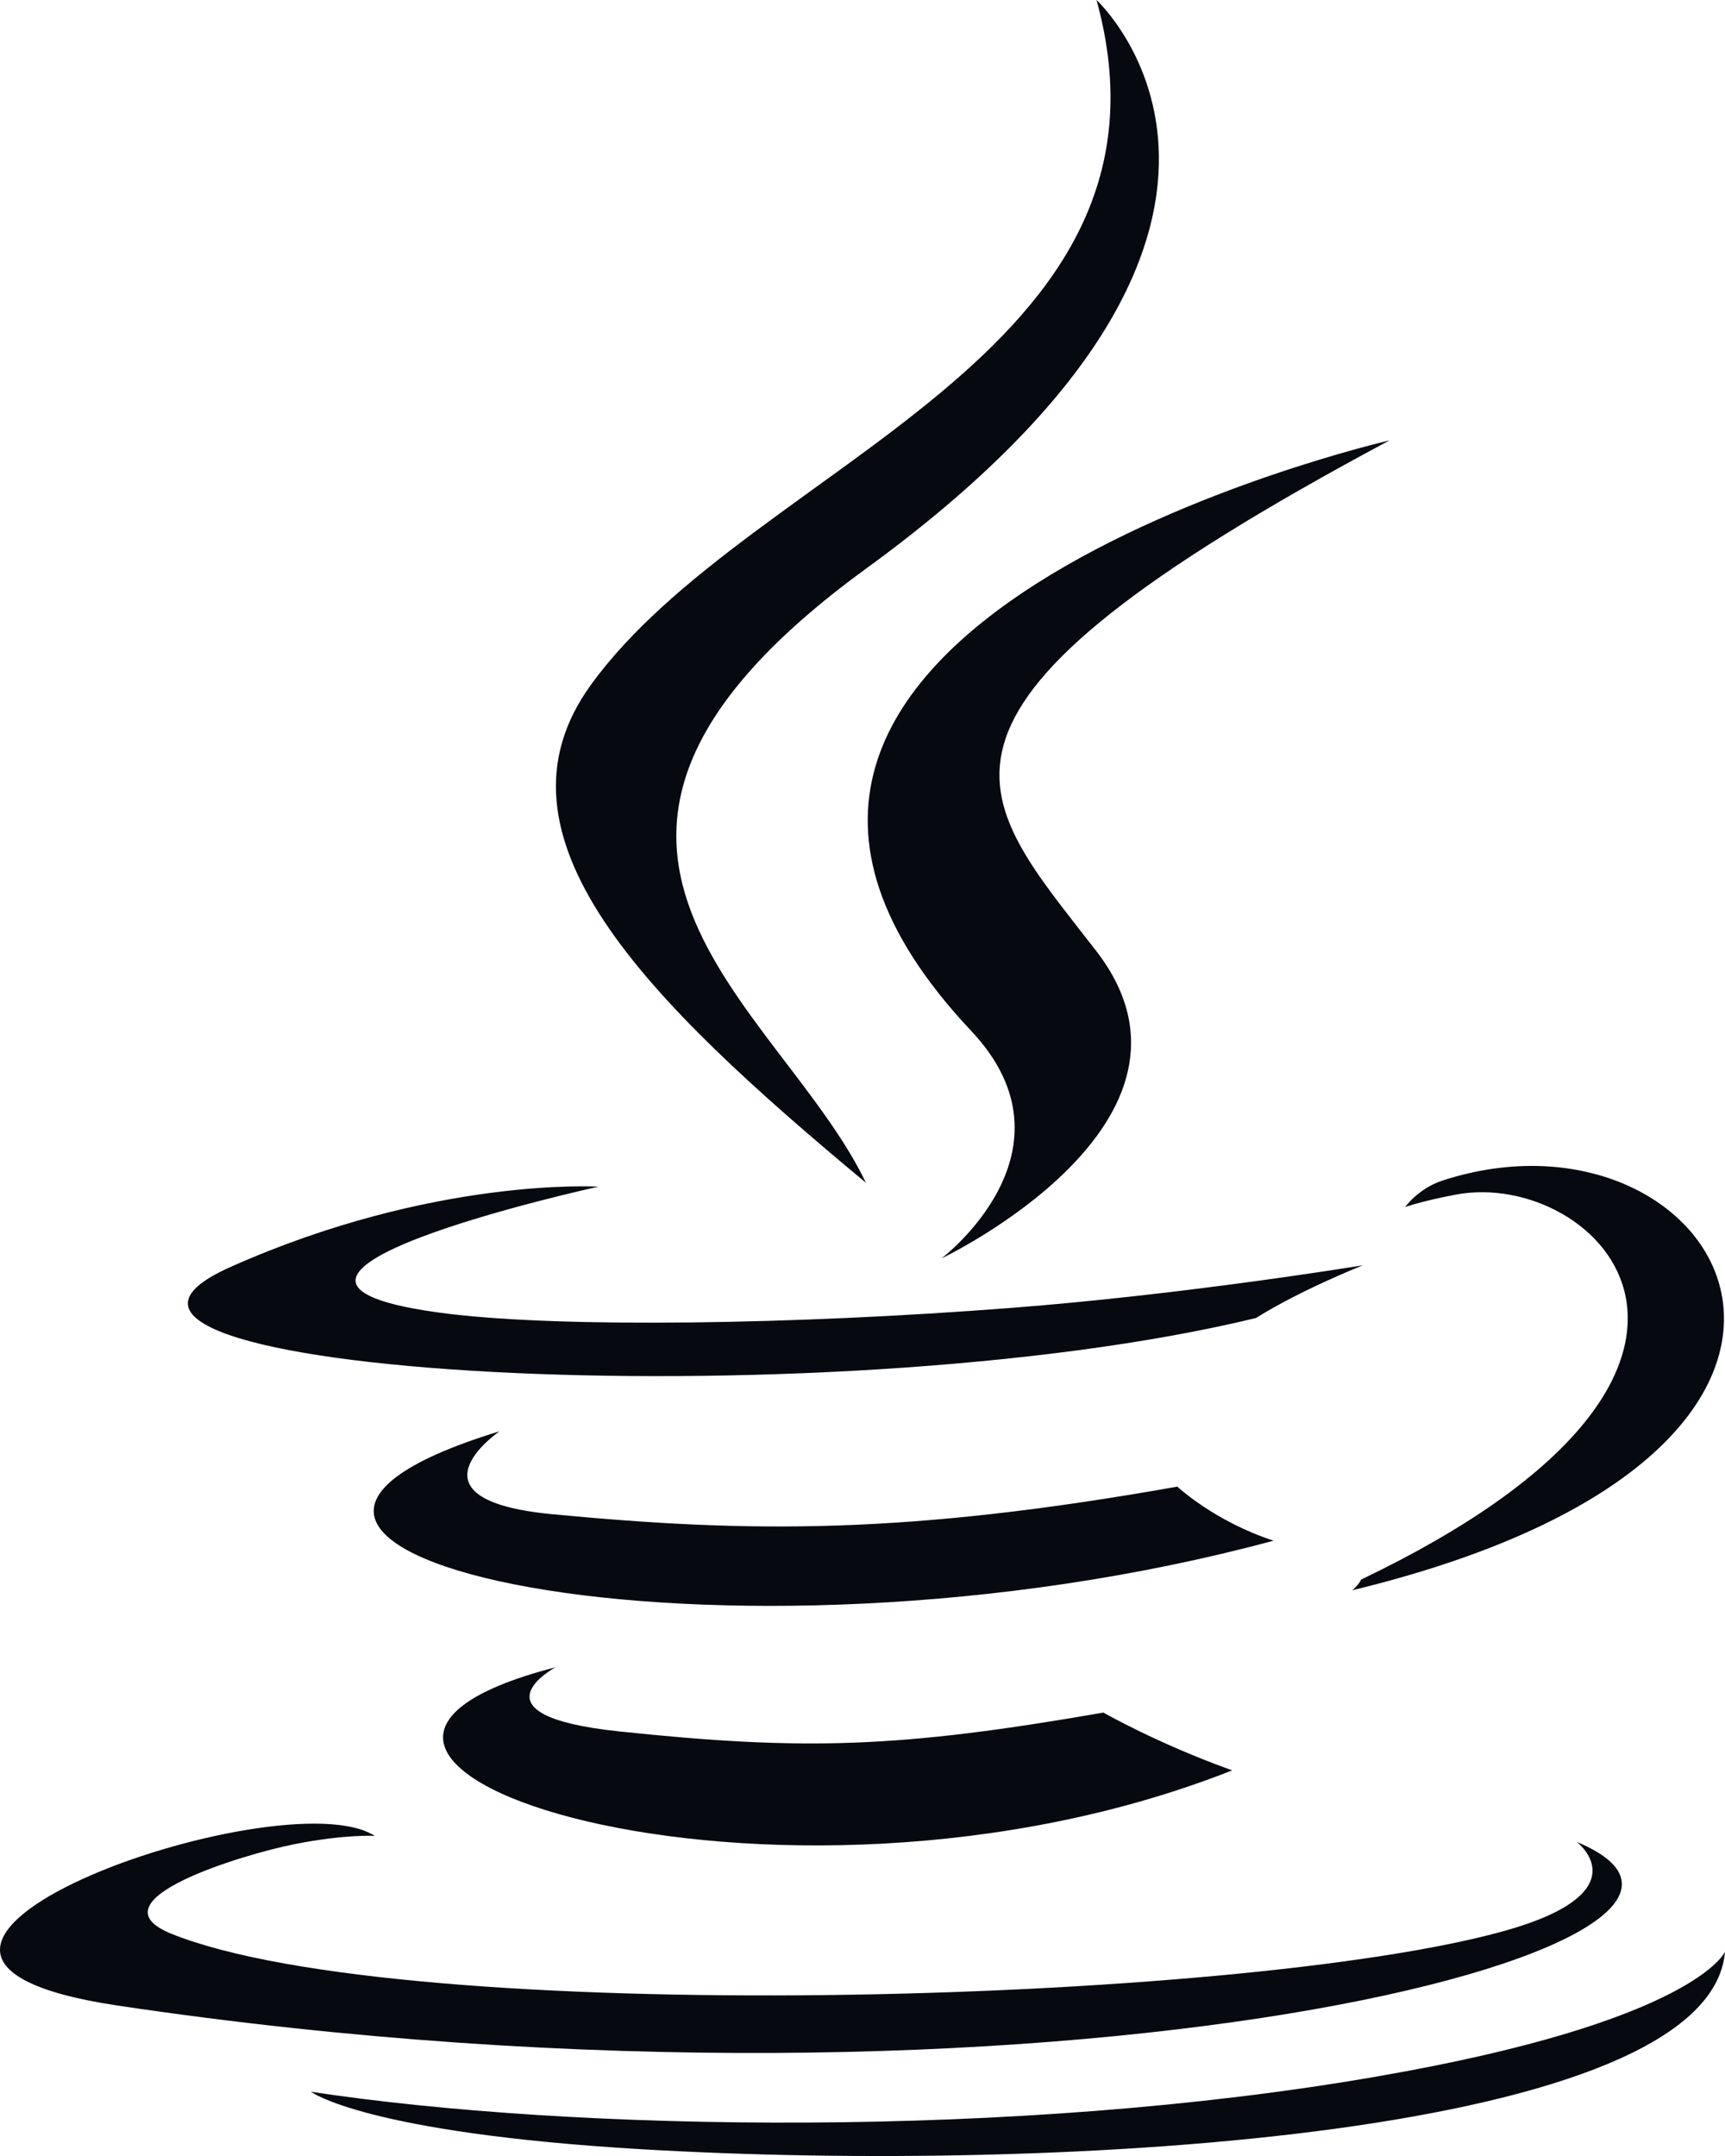
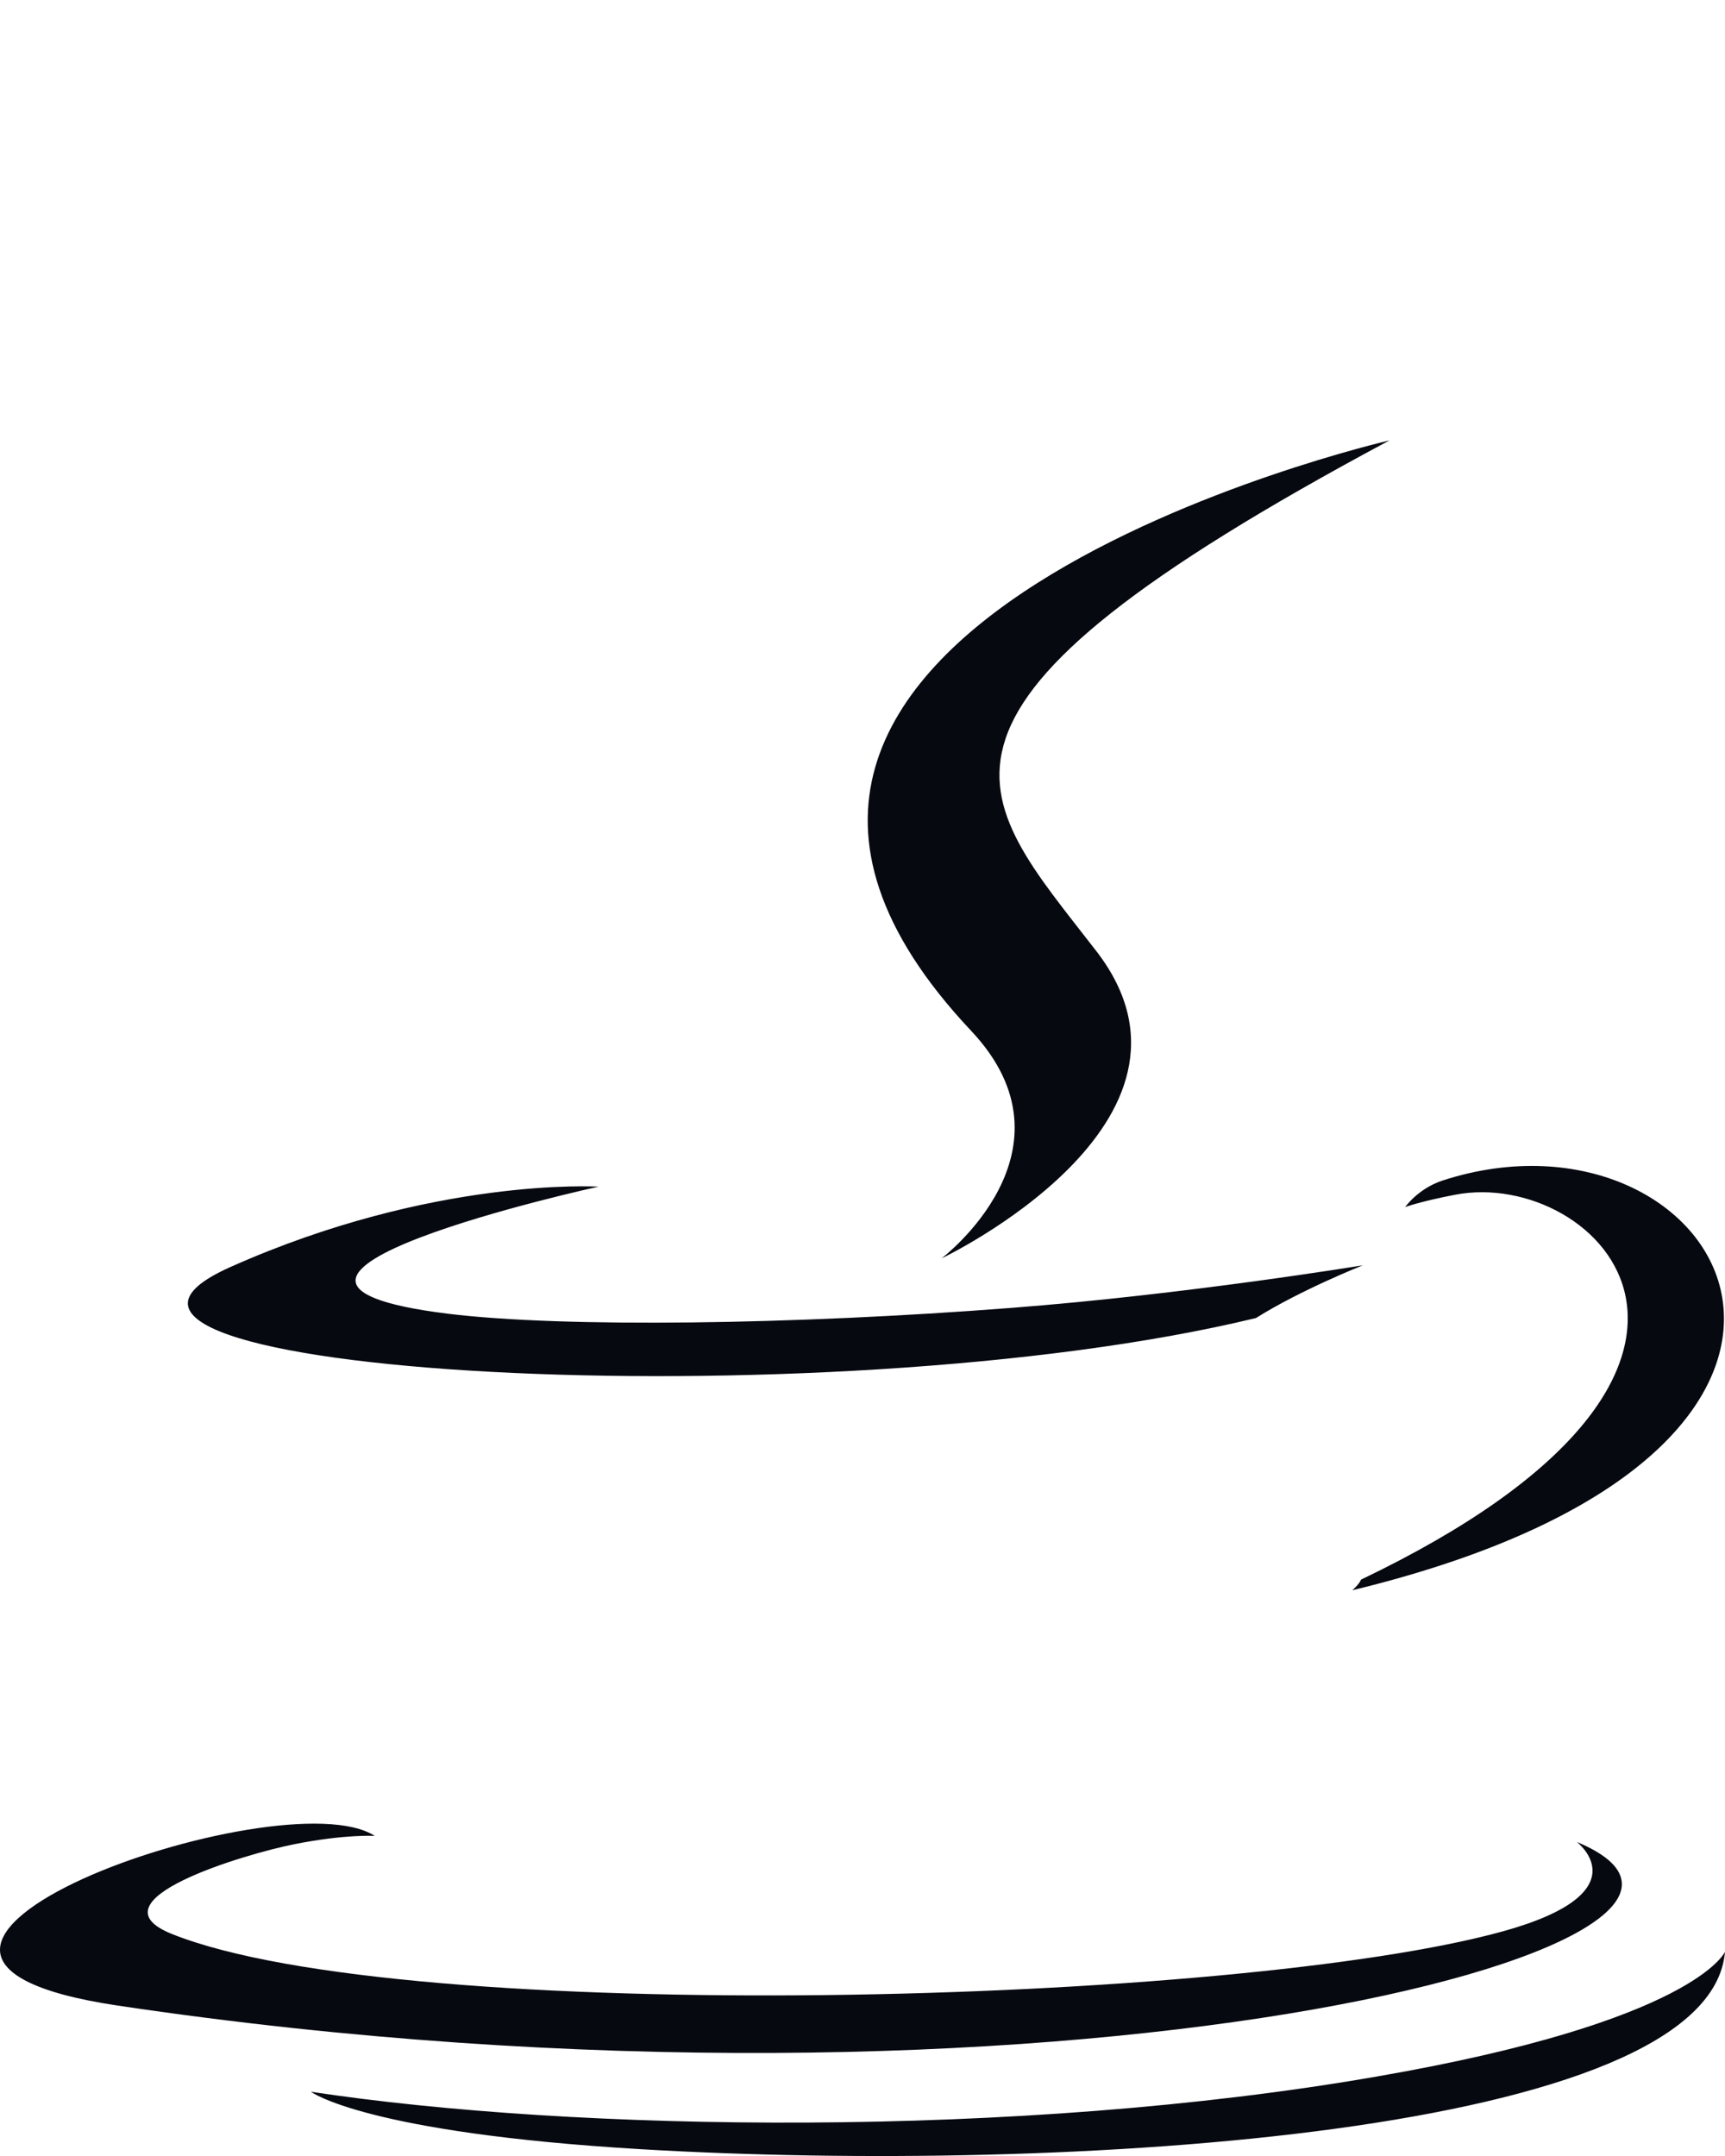
<svg xmlns="http://www.w3.org/2000/svg" width="12" height="15" viewBox="0 0 12 15" fill="none">
-   <path fill-rule="evenodd" clip-rule="evenodd" d="M3.864 11.6C3.864 11.6 3.243 11.934 4.307 12.046C5.597 12.182 6.255 12.162 7.676 11.915C7.676 11.915 8.05 12.13 8.572 12.317C5.386 13.576 1.363 12.245 3.864 11.6ZM3.475 9.958C3.475 9.958 2.778 10.434 3.843 10.535C5.22 10.666 6.308 10.677 8.19 10.343C8.19 10.343 8.45 10.586 8.86 10.719C5.009 11.758 0.72 10.801 3.475 9.958Z" fill="#060910" />
  <path fill-rule="evenodd" clip-rule="evenodd" d="M6.756 7.172C7.541 8.006 6.55 8.755 6.55 8.755C6.55 8.755 8.543 7.807 7.628 6.619C6.773 5.512 6.117 4.962 9.666 3.064C9.666 3.064 4.096 4.346 6.756 7.172Z" fill="#060910" />
  <path fill-rule="evenodd" clip-rule="evenodd" d="M10.969 12.815C10.969 12.815 11.429 13.165 10.462 13.435C8.624 13.948 2.81 14.103 1.195 13.455C0.615 13.222 1.704 12.899 2.046 12.831C2.403 12.76 2.607 12.773 2.607 12.773C1.961 12.354 -1.566 13.596 0.816 13.953C7.309 14.923 12.653 13.516 10.969 12.815ZM4.163 8.256C4.163 8.256 1.206 8.904 3.116 9.14C3.923 9.239 5.53 9.216 7.028 9.1C8.252 9.006 9.481 8.803 9.481 8.803C9.481 8.803 9.049 8.974 8.737 9.17C5.734 9.898 -0.067 9.559 1.603 8.815C3.015 8.185 4.163 8.256 4.163 8.256ZM9.468 10.99C12.521 9.528 11.11 8.122 10.124 8.312C9.883 8.358 9.775 8.398 9.775 8.398C9.775 8.398 9.865 8.269 10.036 8.213C11.985 7.581 13.484 10.076 9.407 11.064C9.407 11.064 9.454 11.025 9.468 10.99Z" fill="#060910" />
-   <path fill-rule="evenodd" clip-rule="evenodd" d="M7.628 0C7.628 0 9.319 1.559 6.025 3.956C3.383 5.88 5.422 6.976 6.024 8.229C4.482 6.947 3.351 5.817 4.109 4.767C5.223 3.224 8.31 2.476 7.628 0Z" fill="#060910" />
  <path fill-rule="evenodd" clip-rule="evenodd" d="M4.463 14.953C7.393 15.126 11.893 14.857 12 13.579C12 13.579 11.795 14.063 9.578 14.447C7.077 14.882 3.992 14.831 2.163 14.553C2.163 14.553 2.538 14.839 4.463 14.953Z" fill="#060910" />
</svg>